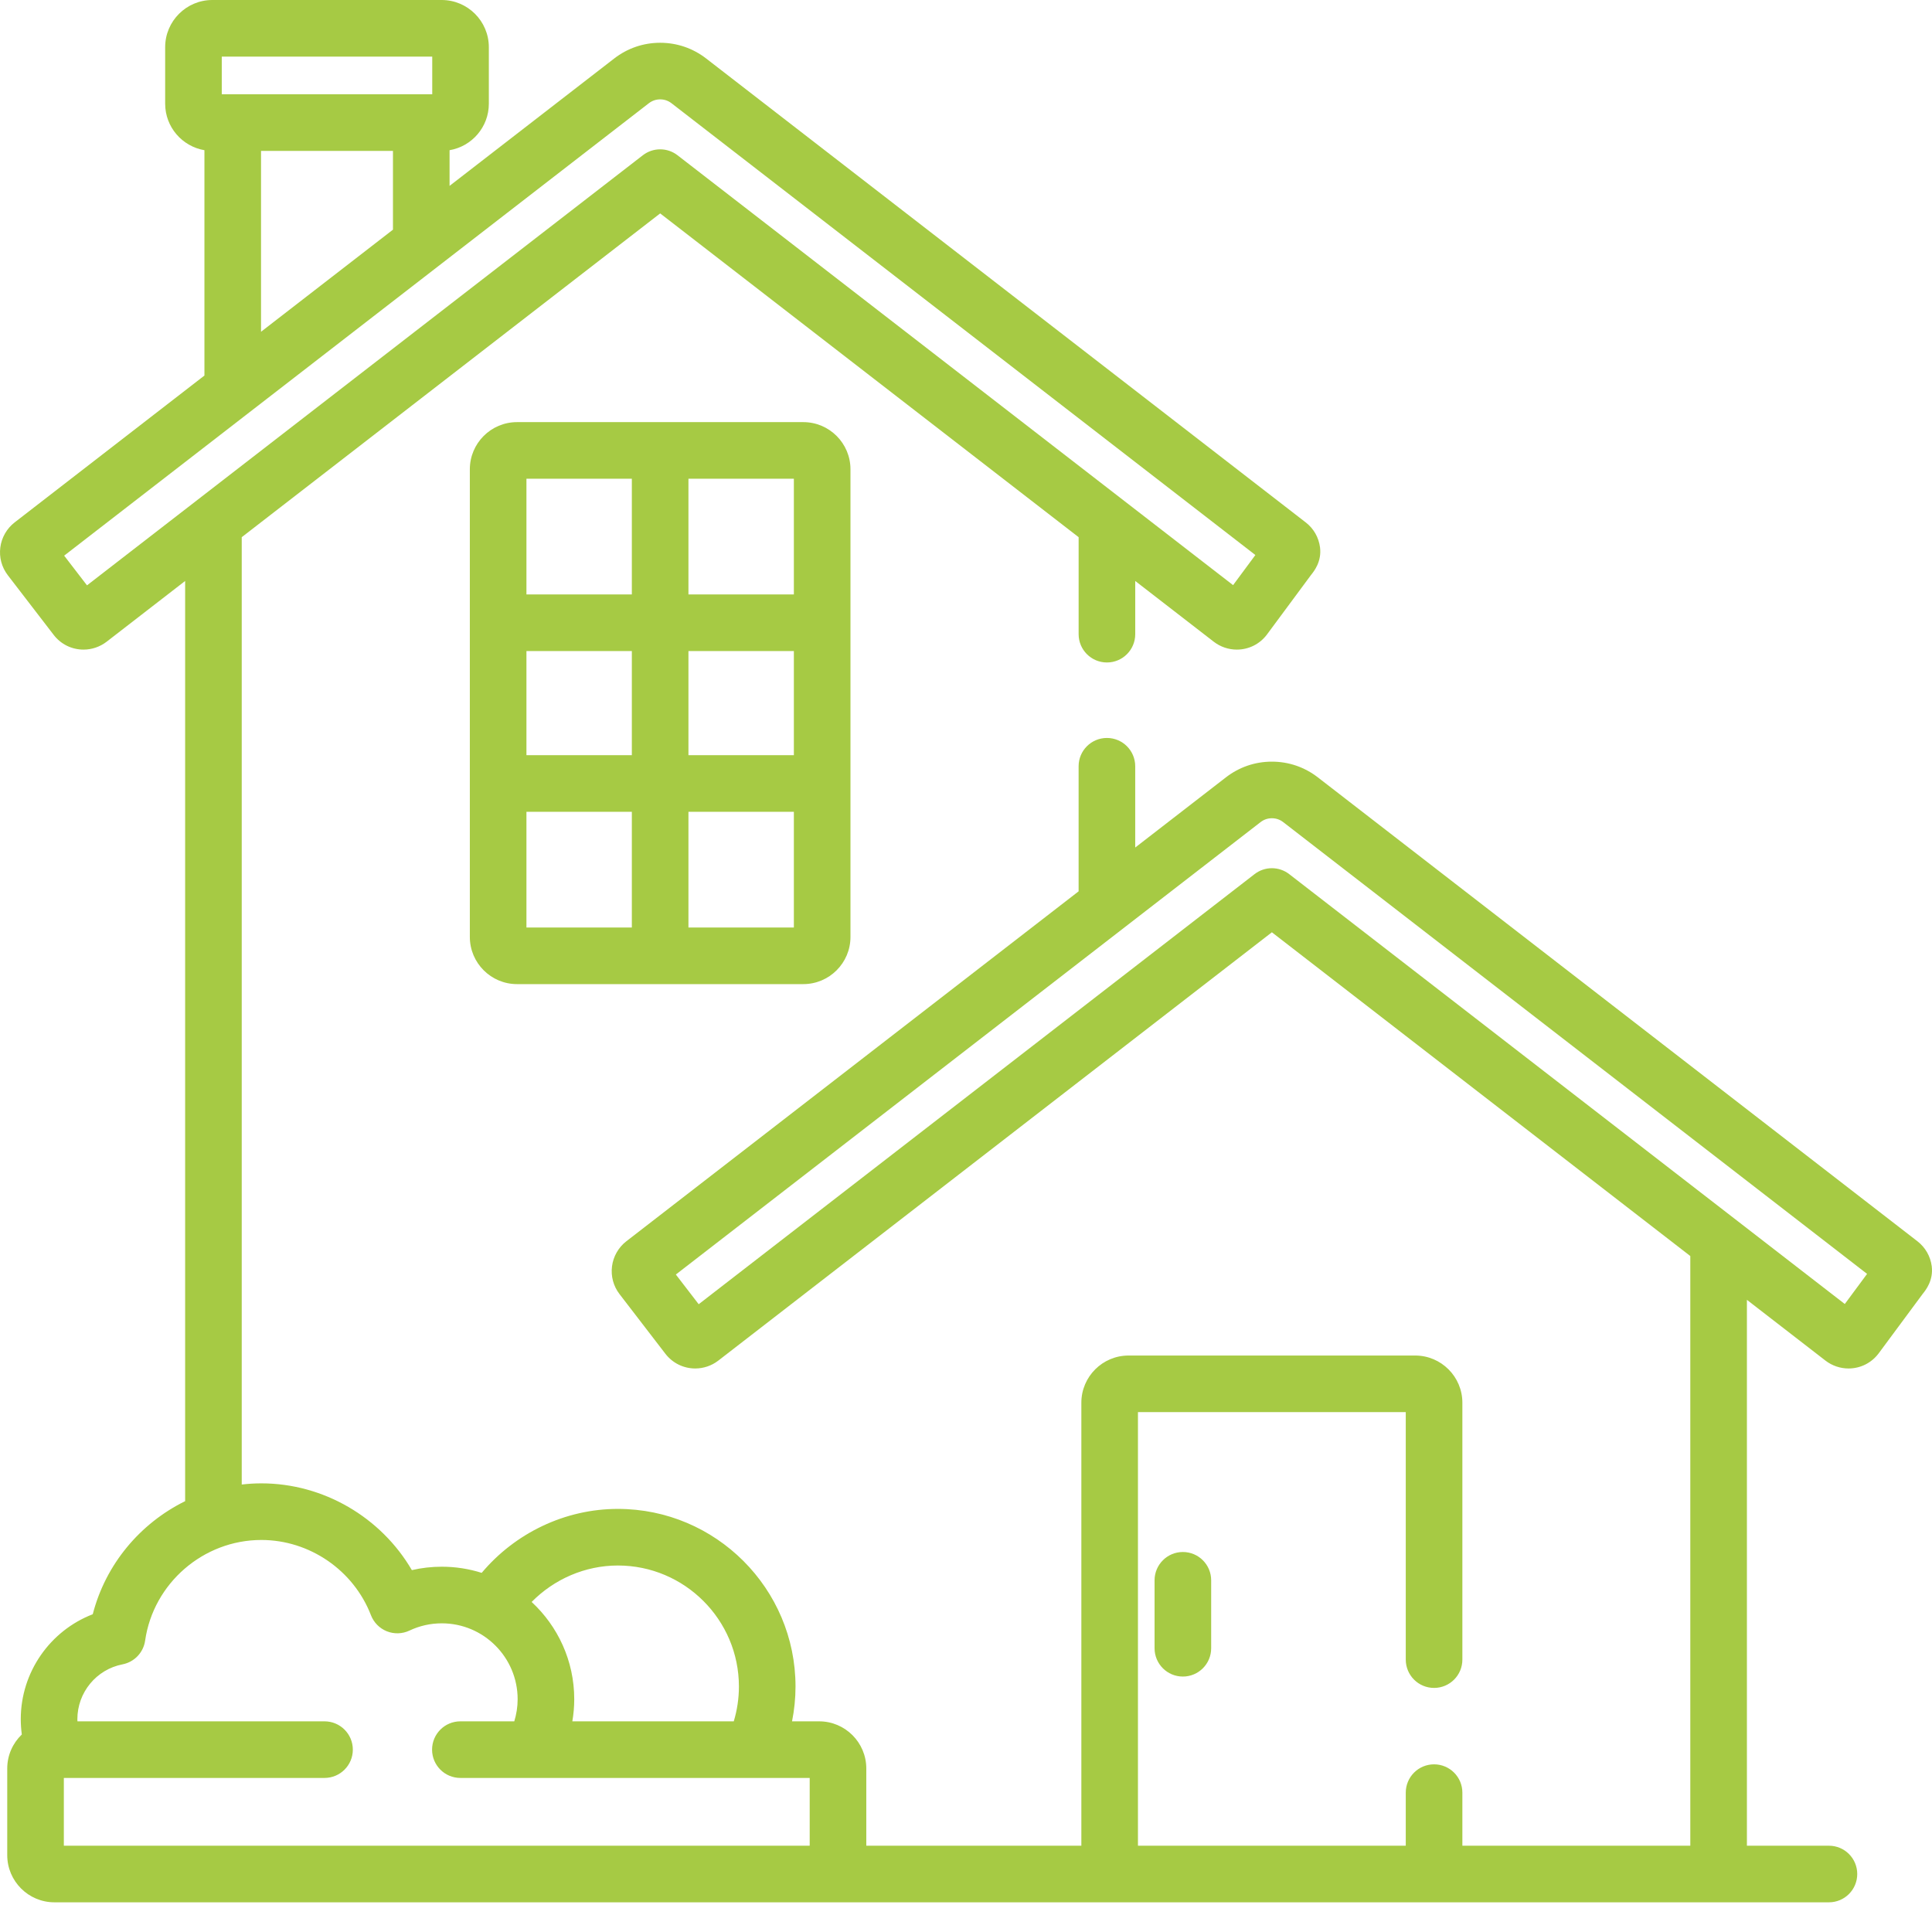
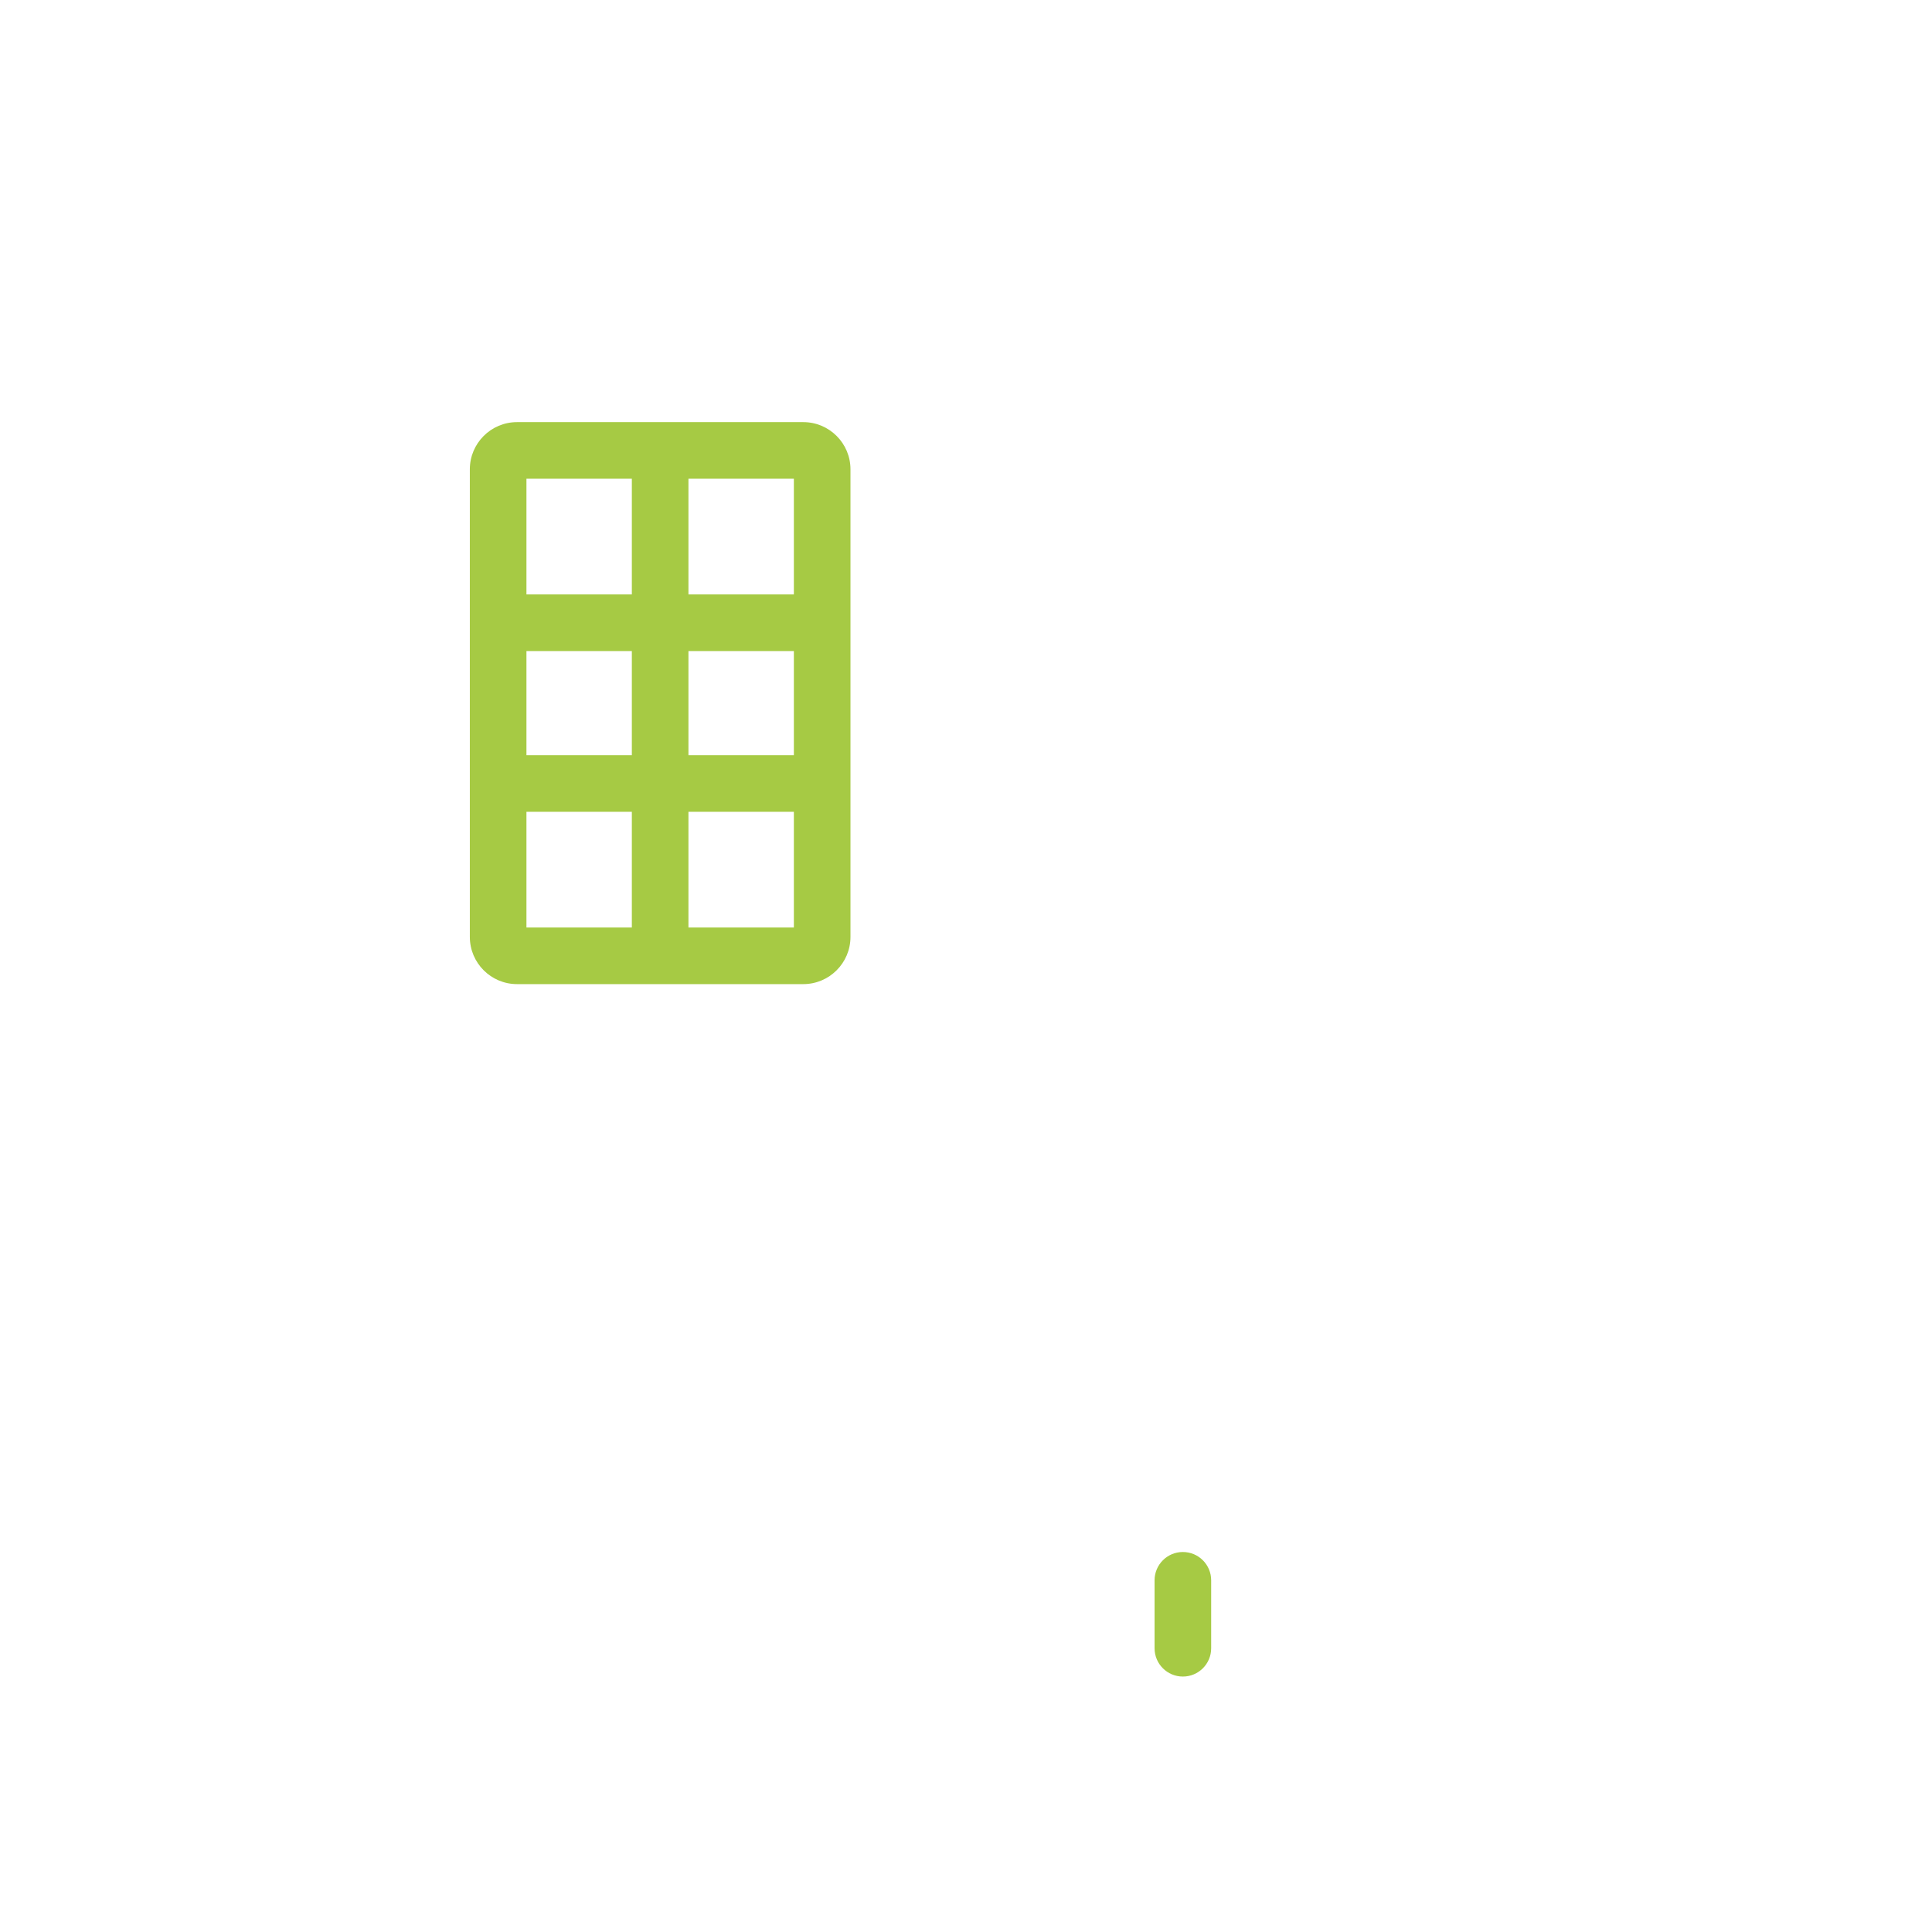
<svg xmlns="http://www.w3.org/2000/svg" width="512" height="512" viewBox="0 0 512 512" fill="none">
  <g clip-path="url(#clip0_3_31)">
-     <path d="M212.883 111.867H137.012C130.117 111.867 124.512 117.473 124.512 124.367V248.301C124.512 255.191 130.117 260.801 137.012 260.801H212.883C219.777 260.801 225.383 255.191 225.383 248.301V124.367C225.383 117.473 219.777 111.867 212.883 111.867V111.867ZM167.445 245.801H139.512V215.129H167.445V245.801ZM167.445 200.129H139.512V172.535H167.445V200.129ZM167.445 157.535H139.512V126.867H167.445V157.535ZM210.383 245.801H182.445V215.129H210.383V245.801ZM210.383 200.129H182.445V172.535H210.383V200.129ZM210.383 157.535H182.445V126.867H210.383V157.535Z" fill="#A6CA44" />
+     <path d="M212.883 111.867H137.012C130.117 111.867 124.512 117.473 124.512 124.367V248.301C124.512 255.191 130.117 260.801 137.012 260.801H212.883C219.777 260.801 225.383 255.191 225.383 248.301V124.367C225.383 117.473 219.777 111.867 212.883 111.867V111.867ZM167.445 245.801H139.512V215.129H167.445V245.801ZM167.445 200.129H139.512V172.535H167.445ZM167.445 157.535H139.512V126.867H167.445V157.535ZM210.383 245.801H182.445V215.129H210.383V245.801ZM210.383 200.129H182.445V172.535H210.383V200.129ZM210.383 157.535H182.445V126.867H210.383V157.535Z" fill="#A6CA44" />
    <path d="M313.472 411.297C309.328 411.297 305.972 414.656 305.972 418.797V436.805C305.972 440.945 309.328 444.305 313.472 444.305C317.617 444.305 320.972 440.945 320.972 436.805V418.797C320.972 414.656 317.617 411.297 313.472 411.297Z" fill="#A6CA44" />
-     <path d="M511.93 335.555C511.582 332.922 510.234 330.574 508.137 328.949L349.242 206.008C345.719 203.285 341.508 201.844 337.062 201.844C332.613 201.844 328.402 203.285 324.875 206.012L300.844 224.605V203.066C300.844 198.922 297.488 195.566 293.344 195.566C289.199 195.566 285.844 198.922 285.844 203.066V236.211L165.992 328.945C163.906 330.555 162.52 332.98 162.191 335.586C161.852 338.223 162.559 340.84 164.18 342.953L176.34 358.77C178.25 361.242 181.133 362.66 184.254 362.66C186.449 362.66 188.617 361.922 190.359 360.574L337.062 247.066L447.949 332.863V489.129H387.543V475.066C387.543 470.922 384.187 467.566 380.043 467.566C375.898 467.566 372.543 470.922 372.543 475.066V489.129H301.57V374.23H372.543V439.816C372.543 443.961 375.898 447.316 380.043 447.316C384.187 447.316 387.543 443.961 387.543 439.816V371.73C387.543 364.84 381.934 359.23 375.043 359.23H299.074C292.18 359.23 286.57 364.84 286.57 371.73V489.129H229.578V468.672C229.578 461.777 223.973 456.172 217.078 456.172H209.898C210.496 453.188 210.82 450.105 210.82 446.949C210.82 420.992 189.699 399.875 163.742 399.875C149.652 399.875 136.469 406.34 127.652 416.824C124.316 415.77 120.77 415.195 117.09 415.195C114.387 415.195 111.73 415.496 109.148 416.098C100.98 402.105 85.738 393.105 69.262 393.105C67.508 393.105 65.773 393.215 64.062 393.414V142.359L174.953 56.555L285.848 142.359V168.062C285.848 172.207 289.203 175.562 293.348 175.562C297.488 175.562 300.848 172.207 300.848 168.062V153.965L321.66 170.066C323.398 171.414 325.566 172.152 327.762 172.152C330.891 172.152 333.777 170.73 335.68 168.254C335.707 168.219 335.734 168.18 335.762 168.145L347.41 152.41L347.484 152.316C348.254 151.352 350.297 148.793 349.82 145.047C349.473 142.402 348.121 140.055 346.027 138.441L187.137 15.5C183.613 12.777 179.402 11.336 174.953 11.336C170.504 11.336 166.293 12.777 162.766 15.504L119.141 49.258V39.805C125.039 38.805 129.547 33.672 129.547 27.496V12.5C129.547 5.605 123.938 0 117.047 0H56.27C49.379 0 43.77 5.605 43.77 12.5V27.492C43.77 33.672 48.277 38.801 54.176 39.805V99.523L3.895 138.43C1.801 140.039 0.414 142.469 0.086 145.066C-0.258 147.707 0.445 150.324 2.07 152.441L14.23 168.258C16.137 170.734 19.02 172.152 22.145 172.152C24.34 172.152 26.504 171.414 28.254 170.066L49.062 153.965V397.824C37.156 403.684 27.988 414.543 24.582 427.789C13.273 432.148 5.504 443.133 5.504 455.602C5.504 456.977 5.602 458.328 5.781 459.656C3.402 461.934 1.918 465.129 1.918 468.672V491.633C1.918 498.523 7.523 504.133 14.418 504.133H484.688C488.832 504.133 492.188 500.773 492.188 496.633C492.188 492.488 488.832 489.133 484.688 489.133H462.949V344.469L483.766 360.574C485.504 361.918 487.672 362.66 489.867 362.66C492.996 362.66 495.883 361.238 497.785 358.758C497.813 358.723 497.84 358.687 497.867 358.652L509.52 342.914L509.598 342.816C510.363 341.855 512.402 339.297 511.93 335.555V335.555ZM163.742 414.875C181.43 414.875 195.82 429.266 195.82 446.949C195.82 450.156 195.336 453.25 194.457 456.172H151.676C152 454.266 152.18 452.305 152.18 450.305C152.18 440.129 147.824 430.957 140.891 424.535C146.82 418.516 155.023 414.875 163.742 414.875ZM58.77 15H114.547V24.992H58.77V15ZM104.141 39.992V60.863L69.176 87.918V39.992H104.141ZM23.055 155.125L17.004 147.254L171.941 27.367C172.828 26.684 173.84 26.336 174.953 26.336C176.066 26.336 177.078 26.684 177.961 27.363L332.688 147.086L326.781 155.066L179.543 41.141C176.84 39.051 173.066 39.051 170.363 41.141L23.055 155.125ZM214.578 489.133H16.918V471.172H86.004C90.144 471.172 93.504 467.816 93.504 463.672C93.504 459.527 90.144 456.172 86.004 456.172H20.523C20.516 455.98 20.504 455.793 20.504 455.602C20.504 448.527 25.531 442.414 32.465 441.07C35.602 440.461 38.008 437.934 38.461 434.773C40.648 419.574 53.891 408.109 69.262 408.109C82.027 408.109 93.699 416.121 98.305 428.043C99.055 429.988 100.578 431.531 102.516 432.309C104.453 433.082 106.621 433.012 108.508 432.121C111.203 430.848 114.094 430.199 117.09 430.199C128.168 430.199 137.18 439.219 137.18 450.309C137.18 452.352 136.859 454.316 136.289 456.172H122.004C117.859 456.172 114.504 459.531 114.504 463.672C114.504 467.816 117.859 471.172 122.004 471.172H214.578V489.133ZM488.891 345.574L341.652 231.652C338.949 229.559 335.176 229.559 332.473 231.652L185.16 345.633L179.109 337.762L334.051 217.879C334.938 217.191 335.949 216.844 337.062 216.844C338.172 216.844 339.188 217.191 340.07 217.875L494.797 337.594L488.891 345.574Z" fill="#A6CA44" />
  </g>
  <defs>
    <clipPath id="clip0_3_31">
      <rect width="512" height="512" fill="white" />
    </clipPath>
  </defs>
</svg>